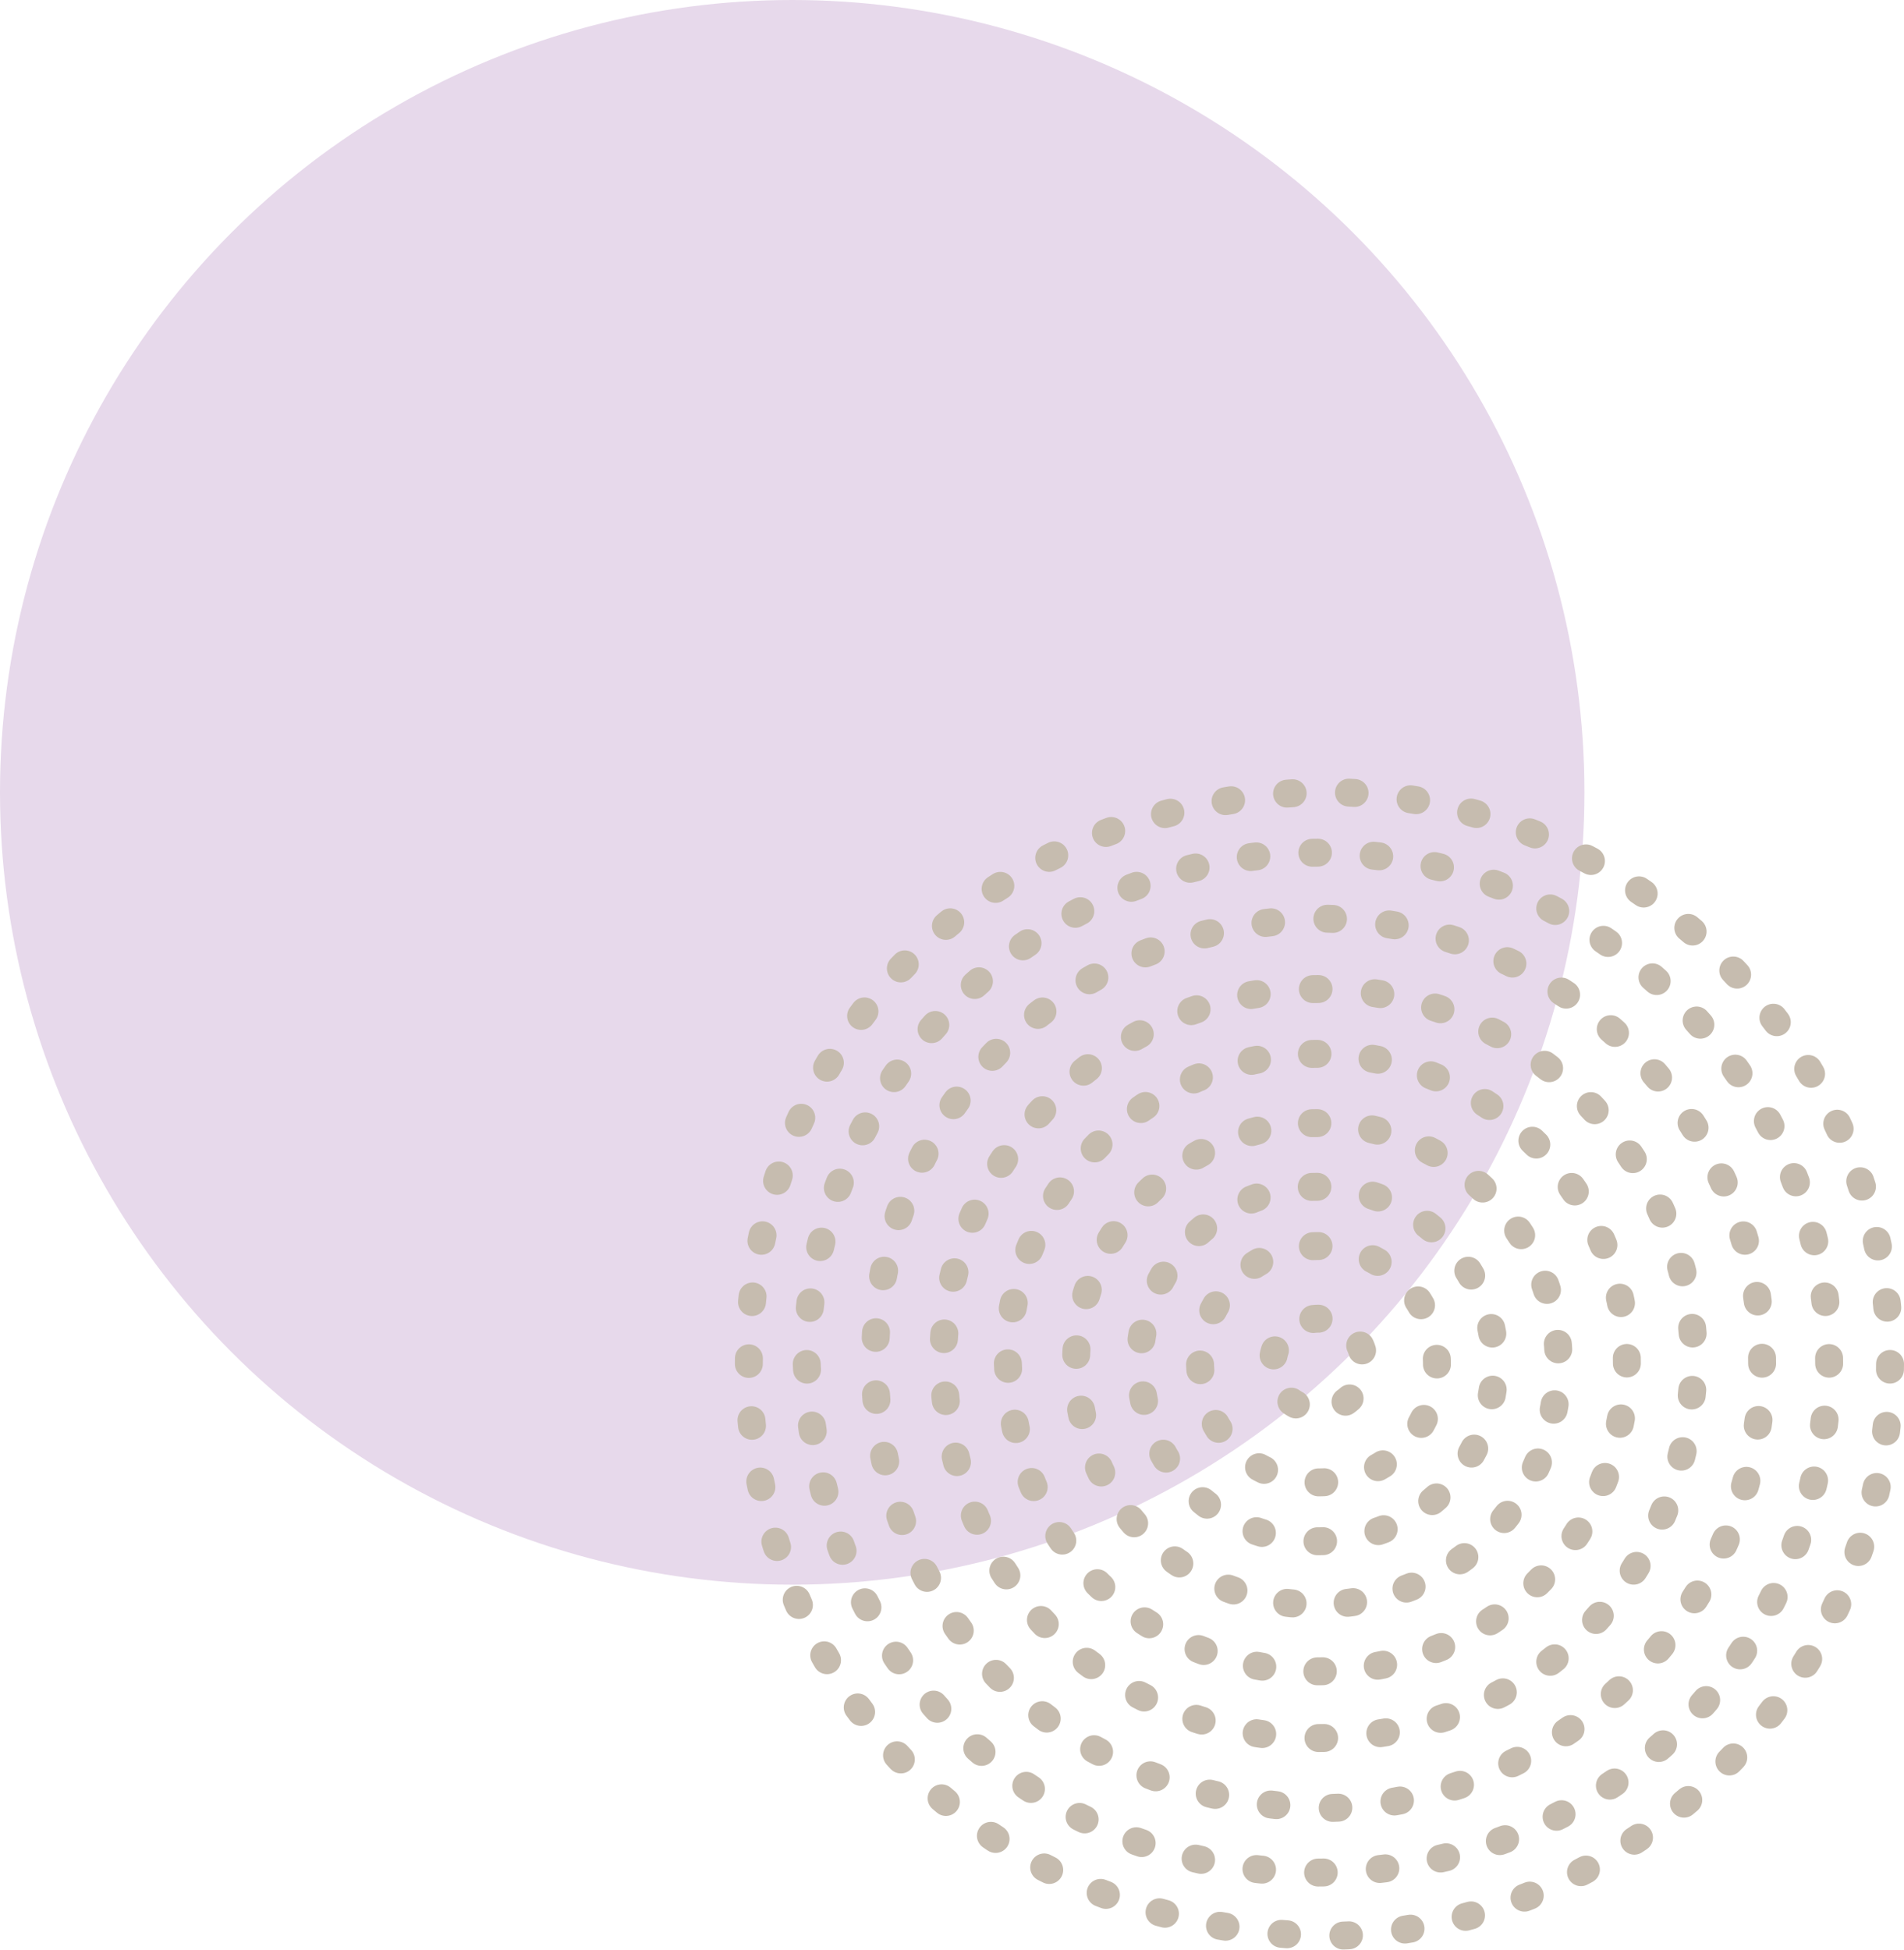
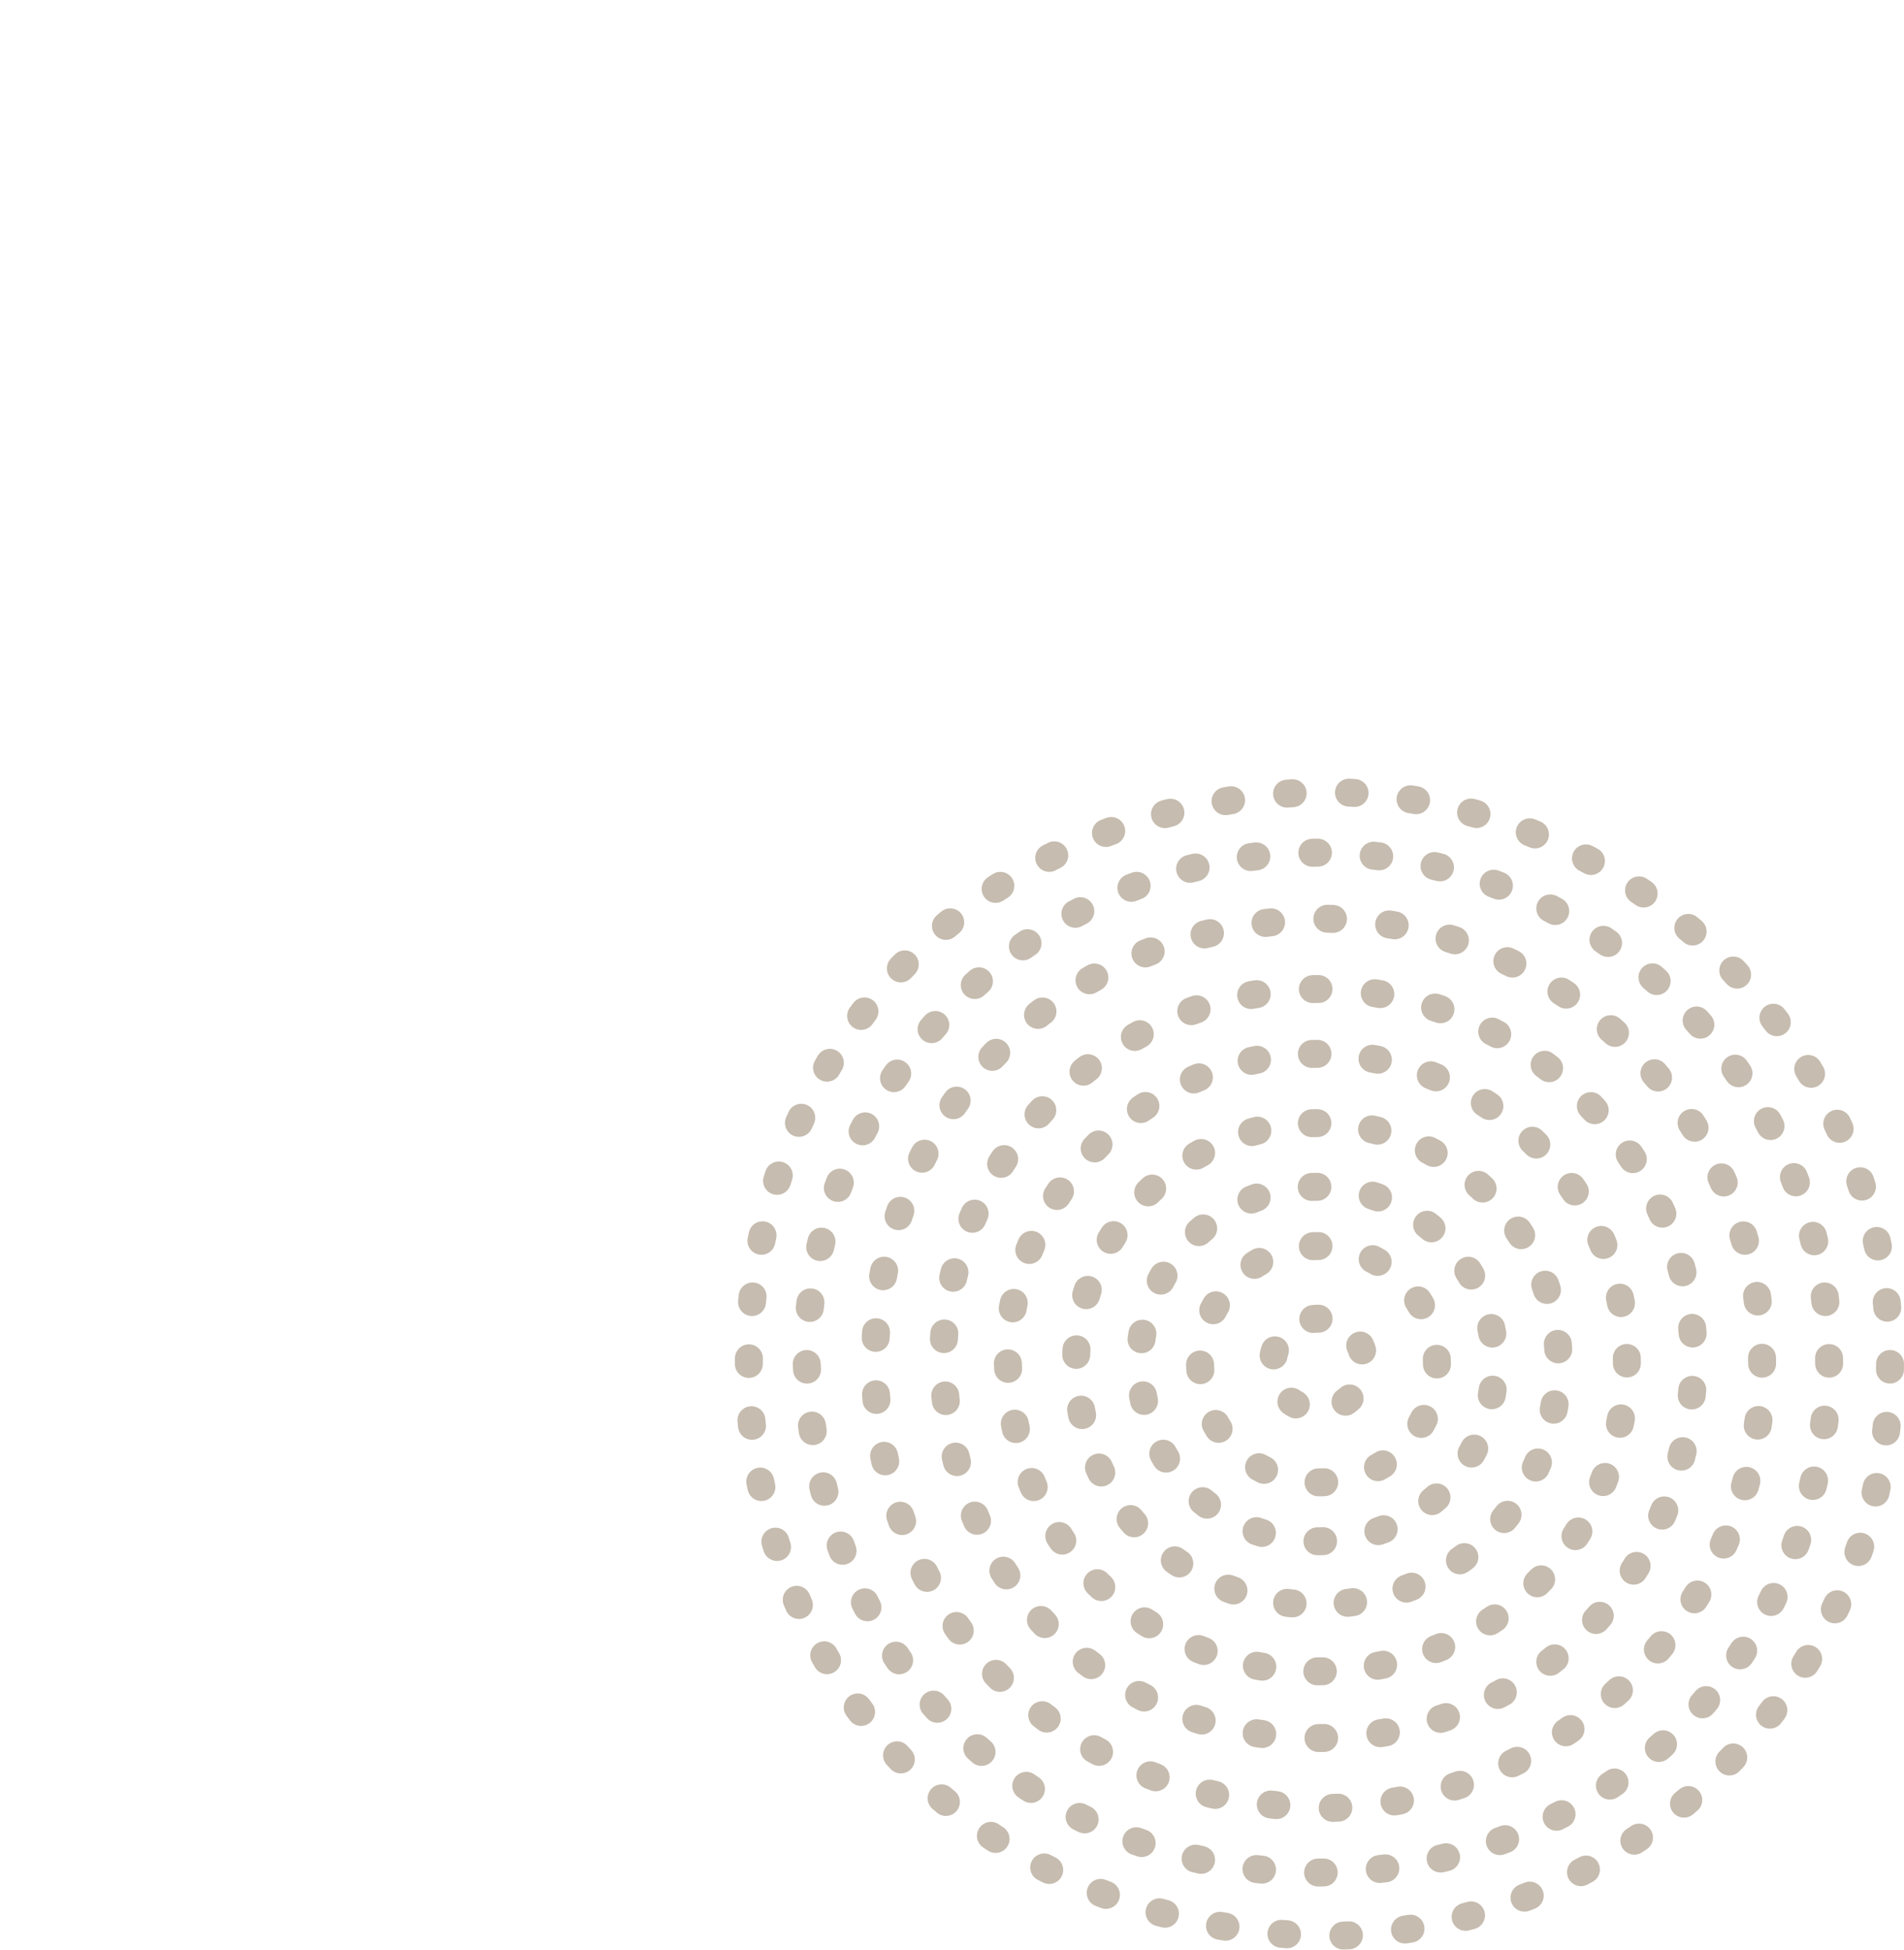
<svg xmlns="http://www.w3.org/2000/svg" fill="#000000" height="1744.8" preserveAspectRatio="xMidYMid meet" version="1" viewBox="0.0 0.0 1704.0 1744.8" width="1704" zoomAndPan="magnify">
  <g data-name="Layer 2">
    <g data-name="Layer 2">
      <g id="change1_1">
-         <circle cx="709" cy="709" fill="#e7d9eb" r="709" />
-       </g>
+         </g>
      <path d="M1691.5,1220.5c0,282.77-229.23,512-512,512-679.16-27-679-997.13,0-1024,282.77,0,512,229.23,512,512Z" fill="none" stroke="#c6bcaf" stroke-dasharray="5.04 50.43" stroke-linecap="round" stroke-linejoin="round" stroke-width="25" />
      <path d="M1179.5,763C926.83,763,722,967.83,722,1220.5c24.1,606.86,891,606.69,915,0,0-252.67-204.83-457.5-457.5-457.5Z" fill="none" stroke="#c6bcaf" stroke-dasharray="5.03 50.26" stroke-linecap="round" stroke-linejoin="round" stroke-width="25" />
      <path d="M1577,1220c0-219.81-178.19-398-398-398-527.94,21-527.79,775.12,0,796,219.81,0,398-178.19,398-398Z" fill="none" stroke="#c6bcaf" stroke-dasharray="5.05 50.52" stroke-linecap="round" stroke-linejoin="round" stroke-width="25" />
      <path d="M1180,885c-185.57,0-336,150.43-336,336,17.7,445.7,654.37,445.57,672,0,0-185.57-150.43-336-336-336Z" fill="none" stroke="#c6bcaf" stroke-dasharray="5.05 50.51" stroke-linecap="round" stroke-linejoin="round" stroke-width="25" />
      <path d="M1179,943c-153,0-277,124-277,277,14.59,367.44,539.47,367.33,554,0,0-153-124-277-277-277Z" fill="none" stroke="#c6bcaf" stroke-dasharray="4.94 49.45" stroke-linecap="round" stroke-linejoin="round" stroke-width="25" />
      <path d="M1179,1005c-119.29,0-216,96.71-216,216,11.38,286.52,420.67,286.44,432,0,0-119.29-96.71-216-216-216Z" fill="none" stroke="#c6bcaf" stroke-dasharray="4.94 49.35" stroke-linecap="round" stroke-linejoin="round" stroke-width="25" />
      <path d="M1179,1062a159,159,0,0,0-159,159c8.37,210.91,309.66,210.85,318,0a159,159,0,0,0-159-159Z" fill="none" stroke="#c6bcaf" stroke-dasharray="5.05 50.46" stroke-linecap="round" stroke-linejoin="round" stroke-width="25" />
      <path d="M1180,1115a106,106,0,0,0-106,106c5.58,140.61,206.44,140.57,212,0a106,106,0,0,0-106-106Z" fill="none" stroke="#c6bcaf" stroke-dasharray="5.05 50.46" stroke-linecap="round" stroke-linejoin="round" stroke-width="25" />
      <path d="M1180,1180a41,41,0,0,0-41,41c2.16,54.39,79.85,54.37,82,0a41,41,0,0,0-41-41Z" fill="none" stroke="#c6bcaf" stroke-dasharray="4.68 46.83" stroke-linecap="round" stroke-linejoin="round" stroke-width="25" />
    </g>
  </g>
</svg>